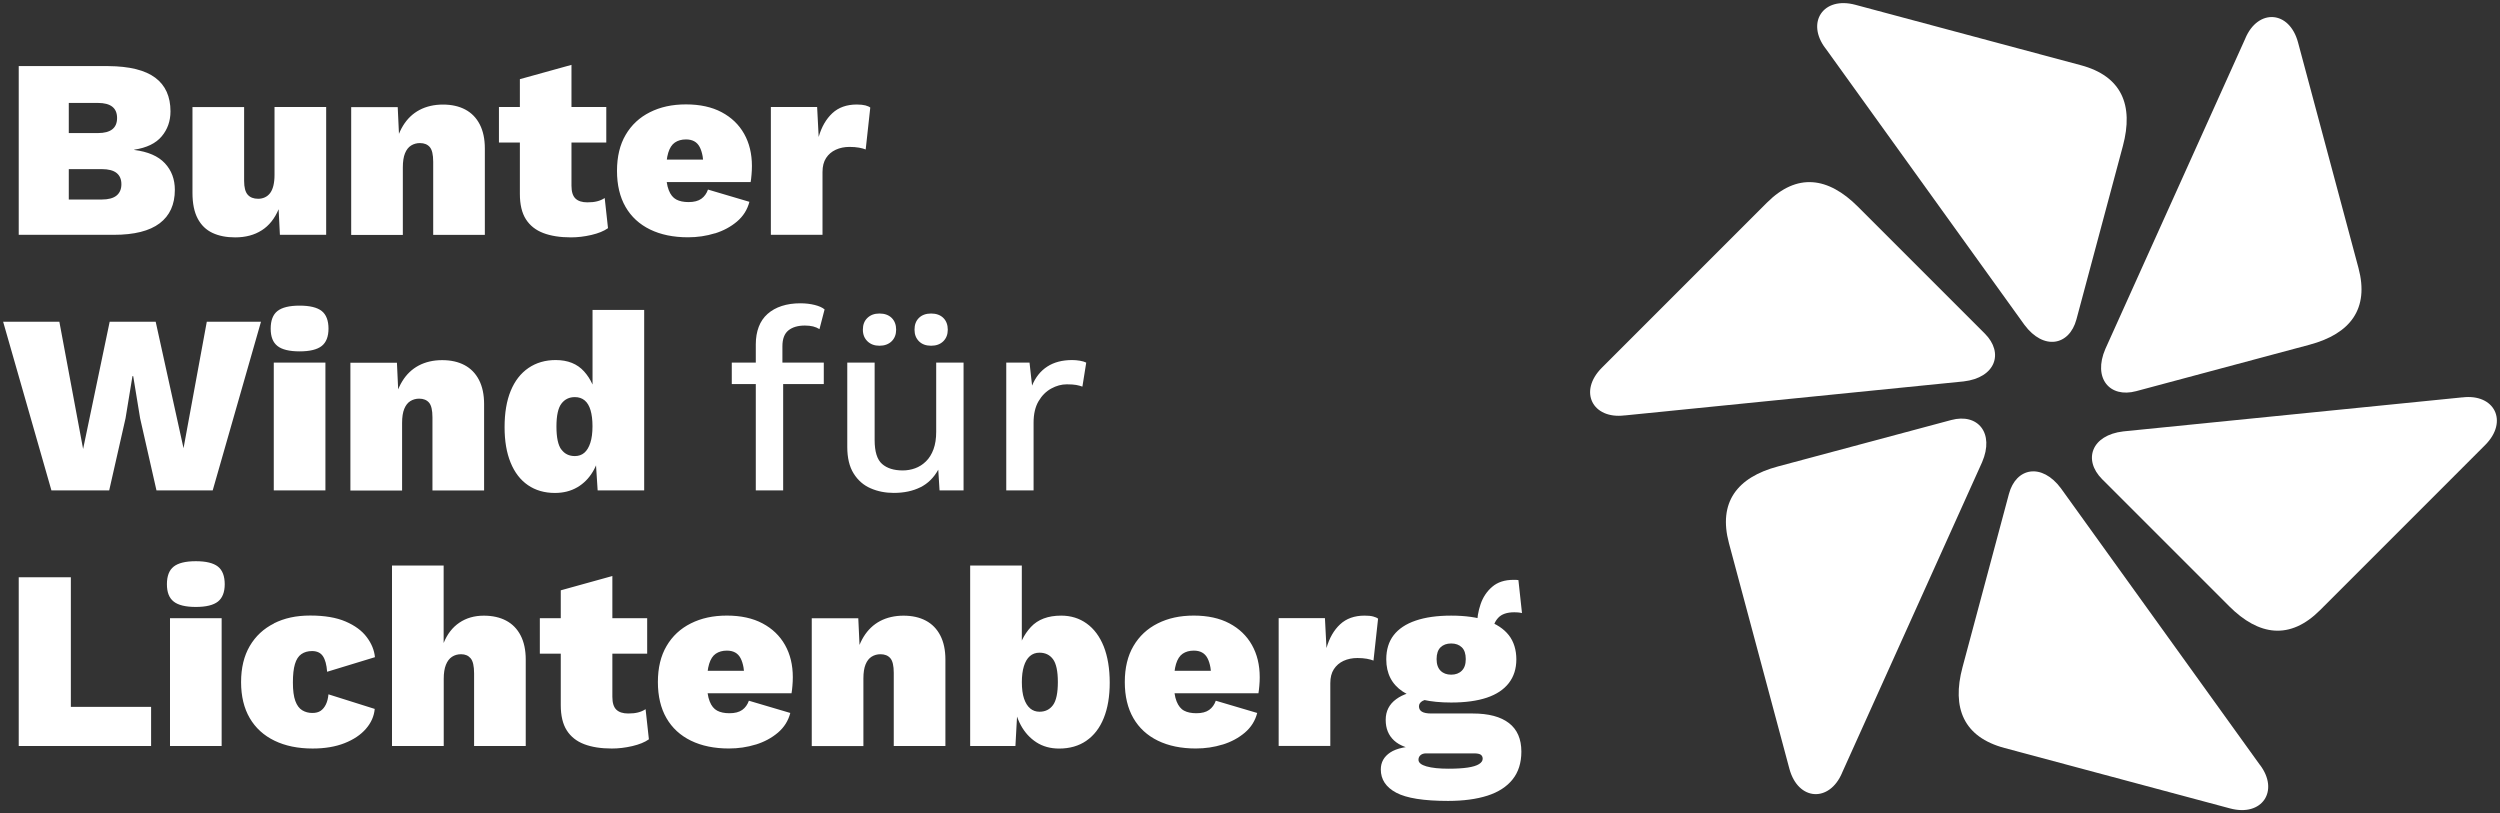
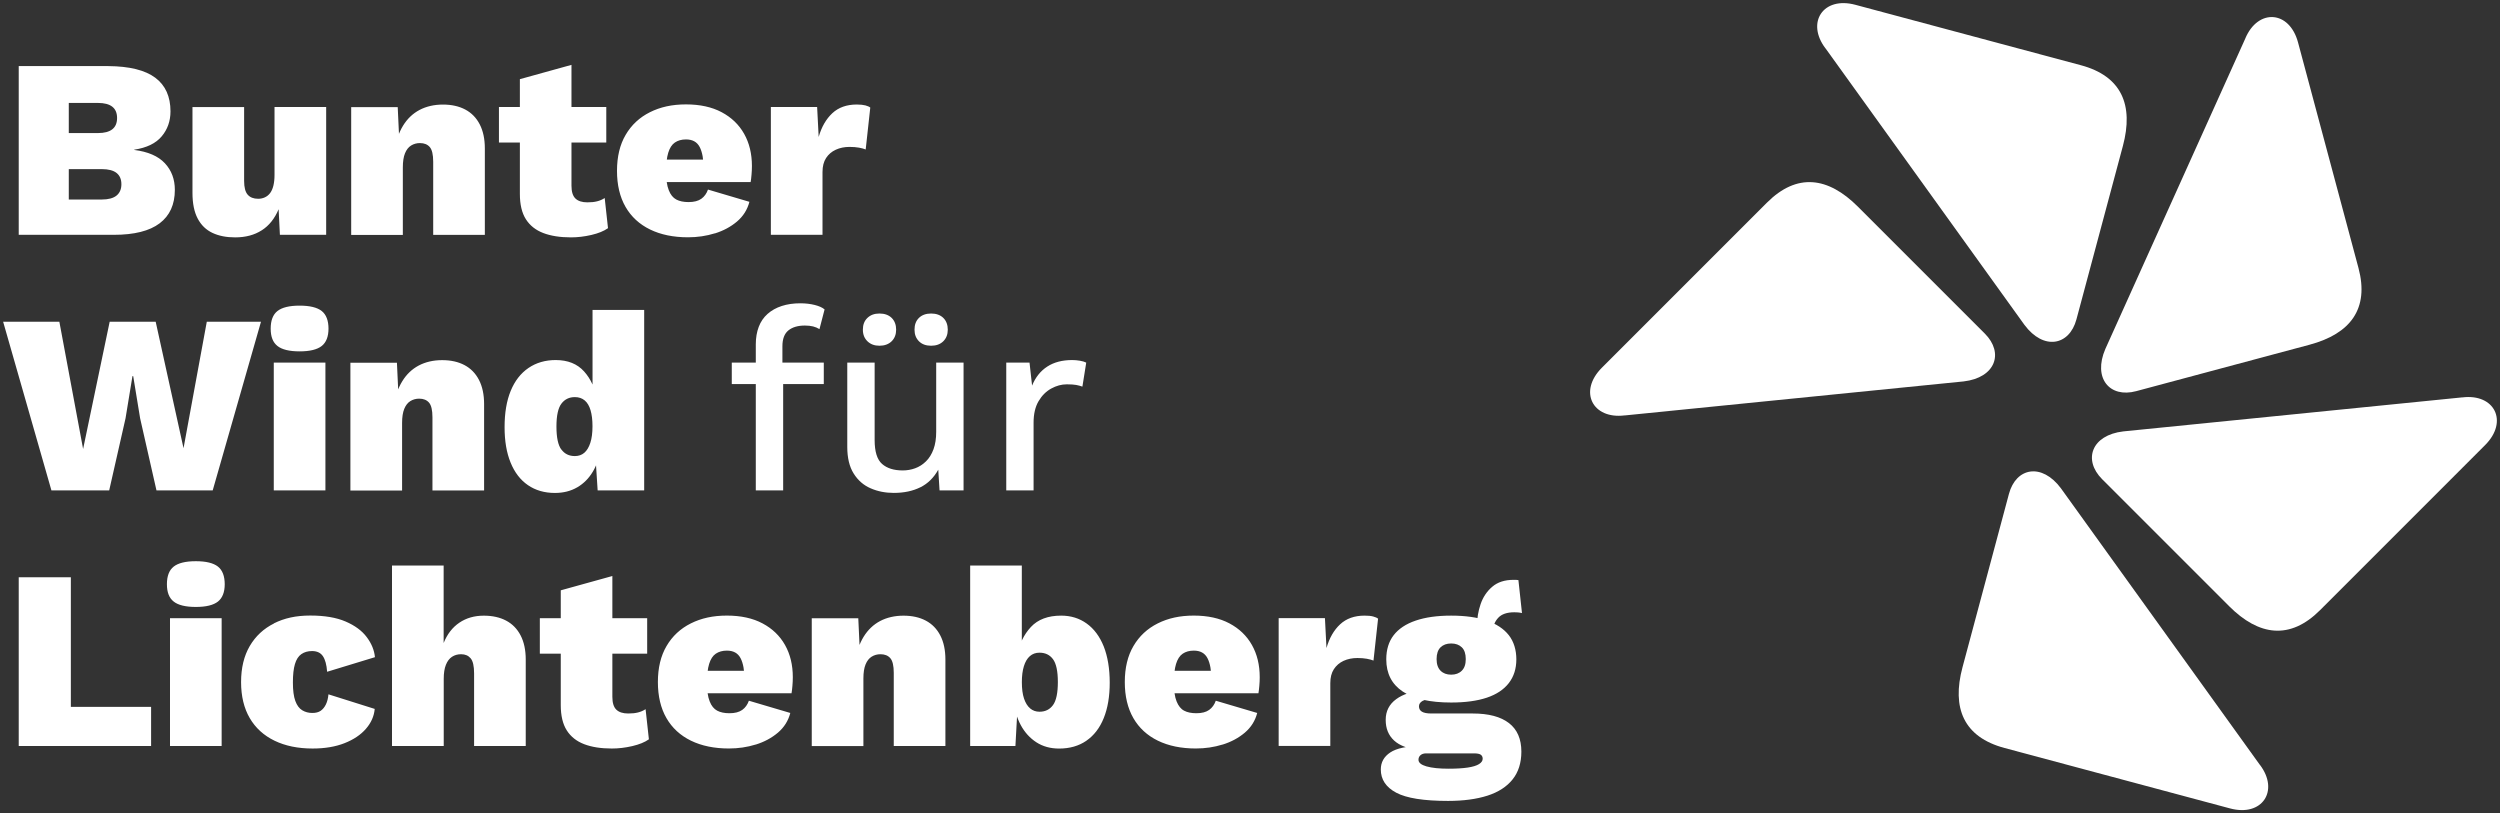
<svg xmlns="http://www.w3.org/2000/svg" id="Ebene_1" data-name="Ebene 1" version="1.1" viewBox="0 0 567.35 184.56">
  <rect x="0" y="0" width="567.35" height="184.56" fill="#333333" stroke="none" />
  <defs>
    <style>
      .cls-1 {
        fill: #fff;
        stroke-width: 0px;
      }
    </style>
  </defs>
  <path class="cls-1" d="M331.74,146.9c.6.58.9,1.47.9,2.67s-.3,2.04-.9,2.64c-.6.6-1.4.9-2.41.9s-1.81-.3-2.41-.9c-.6-.6-.9-1.48-.9-2.64s.3-2.09.9-2.67c.6-.58,1.4-.87,2.41-.87s1.81.29,2.41.87M321.27,140.84c-2.2.75-3.87,1.86-4.99,3.31-1.12,1.45-1.68,3.28-1.68,5.48,0,3.21,1.25,5.65,3.74,7.31,2.49,1.66,6.16,2.49,10.99,2.49,3.21,0,5.91-.37,8.09-1.1,2.18-.73,3.85-1.84,4.99-3.31,1.14-1.47,1.71-3.27,1.71-5.39s-.57-4.03-1.71-5.48c-1.14-1.45-2.8-2.55-4.99-3.31-2.18-.75-4.88-1.13-8.09-1.13s-5.86.38-8.06,1.13M323.74,173.93c-1.22-.35-1.83-.85-1.83-1.51,0-.43.15-.77.46-1.04.31-.27.73-.41,1.28-.41h10.85c.77,0,1.29.11,1.57.32.27.21.41.51.41.9,0,.46-.28.87-.84,1.22-.56.35-1.41.61-2.55.78-1.14.17-2.58.26-4.32.26-2.13,0-3.8-.17-5.02-.52M324.81,161.92c-.97,0-1.67-.14-2.12-.41-.45-.27-.67-.68-.67-1.22,0-.5.27-.91.81-1.22.54-.31,1.51-.48,2.9-.52h1.04l-3.83-1.74c-2.47.08-4.51.7-6.09,1.86-1.59,1.16-2.38,2.73-2.38,4.7s.63,3.49,1.89,4.67c1.26,1.18,3.26,1.92,6,2.23l.17-.99c-3.25.04-5.59.53-7.02,1.48-1.43.95-2.15,2.23-2.15,3.86,0,2.28,1.17,4.04,3.51,5.28,2.34,1.24,6.25,1.86,11.75,1.86,3.48,0,6.46-.4,8.93-1.19,2.47-.79,4.38-2.02,5.71-3.68,1.33-1.66,2-3.77,2-6.32,0-2.86-.94-5.02-2.81-6.47-1.88-1.45-4.61-2.18-8.21-2.18h-9.45ZM344.01,131.59h-.52c-2.01,0-3.62.52-4.84,1.57-1.22,1.04-2.1,2.36-2.64,3.94-.54,1.59-.81,3.19-.81,4.81l3.65,1.22c0-1.12.39-2.1,1.16-2.93.77-.83,1.99-1.25,3.65-1.25.27,0,.54.01.81.03.27.02.58.07.93.15l-.81-7.48c-.19-.04-.39-.06-.58-.06M301.9,169.29v-14.27c0-1.28.27-2.33.81-3.16.54-.83,1.28-1.46,2.2-1.89.93-.42,1.97-.64,3.13-.64.81,0,1.53.06,2.15.17.62.12,1.12.25,1.51.41l1.04-9.51c-.23-.19-.6-.36-1.1-.49-.5-.14-1.16-.2-1.97-.2-2.28,0-4.13.66-5.54,1.97-1.41,1.31-2.45,3.11-3.1,5.39l-.35-6.79h-10.5v29h11.72ZM277.48,168.97c1.93-.6,3.6-1.5,5.02-2.7,1.41-1.2,2.35-2.69,2.81-4.47l-9.4-2.78c-.31.89-.81,1.59-1.51,2.09-.7.5-1.66.75-2.9.75-1.12,0-2.05-.19-2.78-.58-.74-.39-1.3-1.09-1.71-2.12-.41-1.02-.61-2.43-.61-4.2s.16-3.21.49-4.29c.33-1.08.83-1.86,1.51-2.32.68-.46,1.52-.7,2.52-.7,1.47,0,2.5.57,3.1,1.71.6,1.14.9,2.81.9,5.02l5.57-2.15h-17.69v5.1h22.79c.08-.46.14-1.02.2-1.68.06-.66.09-1.31.09-1.97,0-2.78-.59-5.22-1.77-7.31-1.18-2.09-2.88-3.72-5.1-4.9-2.22-1.18-4.92-1.77-8.09-1.77s-5.82.59-8.18,1.77c-2.36,1.18-4.2,2.89-5.51,5.13-1.32,2.24-1.97,4.97-1.97,8.18s.65,5.94,1.94,8.18c1.29,2.24,3.15,3.95,5.57,5.13,2.42,1.18,5.29,1.77,8.61,1.77,2.13,0,4.16-.3,6.09-.9M233.78,160.76c-.6-.5-1.06-1.25-1.39-2.23-.33-.99-.49-2.23-.49-3.74,0-1.39.15-2.59.46-3.6.31-1,.76-1.77,1.36-2.29.6-.52,1.32-.78,2.18-.78,1.31,0,2.34.49,3.07,1.48.73.99,1.1,2.72,1.1,5.19s-.37,4.22-1.1,5.22c-.74,1.01-1.76,1.51-3.07,1.51-.81,0-1.52-.25-2.12-.75M246.54,168.1c1.72-1.18,3.04-2.89,3.94-5.13.91-2.24,1.36-4.93,1.36-8.06s-.46-5.94-1.36-8.21c-.91-2.26-2.19-3.99-3.86-5.19-1.66-1.2-3.6-1.8-5.8-1.8-2.98,0-5.27.86-6.87,2.58-1.6,1.72-2.64,3.88-3.1,6.47l1.04,1.57v-21.98h-11.72v40.95h10.27l.64-11.72-1.04,1.39c.19,2.09.73,3.95,1.62,5.6.89,1.64,2.07,2.94,3.54,3.89,1.47.95,3.19,1.42,5.16,1.42,2.4,0,4.46-.59,6.18-1.77M195.94,169.29v-15.31c0-1.31.16-2.38.49-3.19.33-.81.79-1.4,1.39-1.77.6-.37,1.27-.55,2-.55.97,0,1.71.3,2.23.9.52.6.78,1.71.78,3.33v16.59h11.72v-19.6c0-2.17-.39-3.99-1.16-5.48-.77-1.49-1.87-2.61-3.28-3.36-1.41-.75-3.1-1.13-5.07-1.13s-3.78.41-5.31,1.22c-1.53.81-2.77,2-3.74,3.57-.97,1.57-1.6,3.47-1.91,5.71l1.22,1.28-.52-11.19h-10.56v29h11.72ZM171.52,168.97c1.93-.6,3.6-1.5,5.02-2.7,1.41-1.2,2.35-2.69,2.81-4.47l-9.4-2.78c-.31.89-.81,1.59-1.51,2.09-.7.5-1.66.75-2.9.75-1.12,0-2.05-.19-2.78-.58-.74-.39-1.31-1.09-1.71-2.12-.41-1.02-.61-2.43-.61-4.2s.16-3.21.49-4.29c.33-1.08.83-1.86,1.51-2.32.68-.46,1.52-.7,2.52-.7,1.47,0,2.5.57,3.1,1.71.6,1.14.9,2.81.9,5.02l5.57-2.15h-17.69v5.1h22.79c.08-.46.15-1.02.2-1.68.06-.66.09-1.31.09-1.97,0-2.78-.59-5.22-1.77-7.31-1.18-2.09-2.88-3.72-5.1-4.9-2.22-1.18-4.92-1.77-8.09-1.77s-5.82.59-8.18,1.77c-2.36,1.18-4.2,2.89-5.51,5.13-1.32,2.24-1.97,4.97-1.97,8.18s.65,5.94,1.94,8.18c1.29,2.24,3.15,3.95,5.57,5.13,2.42,1.18,5.29,1.77,8.61,1.77,2.13,0,4.16-.3,6.09-.9M122.51,148.35h24.36v-8.06h-24.36v8.06ZM127.26,133.97v26.04c0,2.4.45,4.31,1.36,5.74.91,1.43,2.22,2.47,3.94,3.13,1.72.66,3.82.99,6.29.99,1.51,0,3.05-.18,4.64-.55,1.58-.37,2.84-.88,3.77-1.54l-.75-6.84c-.54.35-1.12.6-1.74.75-.62.16-1.35.23-2.2.23-1.2,0-2.1-.29-2.7-.87-.6-.58-.9-1.55-.9-2.9v-27.43l-11.72,3.25ZM100.7,169.29v-15.25c0-1.28.16-2.33.49-3.16.33-.83.79-1.44,1.39-1.83.6-.39,1.28-.58,2.06-.58.93,0,1.65.31,2.17.93.52.62.78,1.76.78,3.42v16.47h11.72v-19.6c0-2.17-.39-3.99-1.16-5.48-.77-1.49-1.87-2.61-3.28-3.36-1.41-.75-3.1-1.13-5.08-1.13-2.13,0-3.97.53-5.54,1.59-1.57,1.06-2.76,2.6-3.57,4.61v-17.57h-11.72v40.95h11.72ZM62.19,141.48c-2.36,1.18-4.2,2.89-5.51,5.13-1.31,2.24-1.97,4.97-1.97,8.18s.66,5.94,1.97,8.18c1.31,2.24,3.19,3.95,5.63,5.13,2.44,1.18,5.32,1.77,8.64,1.77,2.78,0,5.2-.41,7.25-1.22,2.05-.81,3.66-1.89,4.84-3.25,1.18-1.35,1.85-2.86,2-4.52l-10.5-3.31c-.08.89-.27,1.65-.58,2.29-.31.64-.71,1.12-1.19,1.45-.48.33-1.11.49-1.89.49-.85,0-1.61-.2-2.29-.61-.68-.41-1.2-1.11-1.57-2.12-.37-1.01-.55-2.4-.55-4.18s.15-3.13.46-4.18c.31-1.04.79-1.8,1.45-2.26.66-.46,1.47-.7,2.44-.7,1.12,0,1.94.39,2.46,1.16.52.77.84,1.95.96,3.54l10.85-3.31c-.15-1.58-.77-3.1-1.86-4.55-1.08-1.45-2.68-2.63-4.79-3.54-2.11-.91-4.78-1.36-8.03-1.36s-5.88.59-8.24,1.77M38.58,169.29h11.72v-29h-11.72v29ZM49.46,136.52c1.02-.81,1.54-2.13,1.54-3.94s-.51-3.19-1.54-4c-1.03-.81-2.7-1.22-5.02-1.22s-3.99.41-5.02,1.22c-1.03.81-1.54,2.15-1.54,4s.51,3.13,1.54,3.94c1.02.81,2.7,1.22,5.02,1.22s3.99-.41,5.02-1.22M16.08,131.01H4.25v38.28h30.04v-8.87h-18.21v-29.41Z" />
  <path class="cls-1" d="M234.56,111.29v-15.37c0-1.97.38-3.6,1.13-4.87.75-1.28,1.71-2.23,2.87-2.87s2.34-.96,3.54-.96c.89,0,1.6.05,2.12.14.52.1.99.22,1.42.38l.87-5.45c-.39-.19-.87-.34-1.45-.43-.58-.1-1.16-.15-1.74-.15-2.24,0-4.13.49-5.65,1.48-1.53.99-2.68,2.43-3.45,4.32l-.58-5.22h-5.28v29h6.21ZM208.55,72.14c-.68.66-1.01,1.55-1.01,2.67s.34,1.96,1.01,2.64c.68.68,1.6,1.01,2.76,1.01s2.08-.34,2.76-1.01,1.02-1.56,1.02-2.64-.34-2.01-1.02-2.67c-.68-.66-1.6-.99-2.76-.99s-2.08.33-2.76.99M196.86,72.14c-.7.66-1.04,1.55-1.04,2.67s.35,1.96,1.04,2.64c.7.68,1.6,1.01,2.73,1.01s2.08-.34,2.76-1.01,1.02-1.56,1.02-2.64-.34-2.01-1.02-2.67c-.68-.66-1.6-.99-2.76-.99s-2.03.33-2.73.99M208.87,110.59c1.7-.85,3.05-2.18,4.06-4l.29,4.7h5.45v-29h-6.21v15.72c0,1.51-.2,2.82-.61,3.94-.41,1.12-.98,2.04-1.71,2.75-.73.72-1.56,1.24-2.46,1.57-.91.33-1.85.49-2.81.49-2.01,0-3.58-.49-4.7-1.48-1.12-.99-1.68-2.79-1.68-5.42v-17.57h-6.21v19.14c0,2.47.48,4.49,1.45,6.03.97,1.55,2.25,2.67,3.86,3.36,1.6.7,3.35,1.04,5.25,1.04,2.32,0,4.33-.43,6.03-1.28M166.07,87.16h20.88v-4.87h-20.88v4.87ZM177.41,69.44c-1.26.41-2.33,1.01-3.22,1.8-.89.79-1.56,1.77-2,2.93-.44,1.16-.67,2.47-.67,3.94v33.18h6.21v-26.91l-.17-1.57v-4.23c0-1.66.45-2.86,1.36-3.6.91-.73,2.15-1.1,3.74-1.1.7,0,1.31.07,1.86.2.54.14,1.02.34,1.45.61l1.16-4.47c-.5-.43-1.25-.76-2.23-1.01-.99-.25-2.08-.38-3.28-.38-1.55,0-2.95.2-4.21.61M127.38,102.01c-.74-1.01-1.1-2.75-1.1-5.22s.38-4.21,1.13-5.19c.75-.99,1.77-1.48,3.05-1.48.89,0,1.63.25,2.23.75.6.5,1.04,1.25,1.33,2.23.29.99.44,2.19.44,3.62,0,1.51-.16,2.76-.49,3.77-.33,1.01-.78,1.76-1.36,2.26-.58.5-1.3.75-2.15.75-1.32,0-2.34-.5-3.07-1.51M131.01,110.59c1.45-.85,2.63-2.04,3.54-3.57.91-1.53,1.48-3.28,1.71-5.25l-1.33-1.33.7,10.85h10.56v-40.95h-11.72v21.98l1.04-1.45c-.43-2.67-1.41-4.86-2.96-6.58-1.55-1.72-3.69-2.58-6.44-2.58-2.36,0-4.42.6-6.18,1.8-1.76,1.2-3.1,2.93-4.03,5.19-.93,2.26-1.39,5-1.39,8.21s.45,5.82,1.36,8.06c.91,2.24,2.22,3.95,3.94,5.13,1.72,1.18,3.76,1.77,6.12,1.77,1.93,0,3.62-.43,5.07-1.28M91.25,111.29v-15.31c0-1.31.16-2.38.49-3.19.33-.81.79-1.4,1.39-1.77.6-.37,1.27-.55,2-.55.97,0,1.71.3,2.23.9.52.6.78,1.71.78,3.34v16.59h11.72v-19.6c0-2.16-.39-3.99-1.16-5.48-.77-1.49-1.87-2.61-3.28-3.36-1.41-.75-3.1-1.13-5.08-1.13s-3.78.41-5.31,1.22c-1.53.81-2.78,2-3.74,3.57-.97,1.57-1.61,3.47-1.91,5.71l1.22,1.28-.52-11.19h-10.56v29h11.72ZM62.13,111.29h11.72v-29h-11.72v29ZM73.01,78.52c1.02-.81,1.54-2.13,1.54-3.94s-.51-3.19-1.54-4c-1.02-.81-2.7-1.22-5.02-1.22s-3.99.41-5.02,1.22c-1.03.81-1.54,2.15-1.54,4s.51,3.13,1.54,3.94c1.02.81,2.7,1.22,5.02,1.22s3.99-.41,5.02-1.22M24.78,111.29l3.71-16.36,1.57-9.57h.17l1.57,9.57,3.71,16.36h12.76l10.96-38.28h-12.3l-5.28,28.71-6.32-28.71h-10.44l-6.03,28.88-5.39-28.88H.71l10.96,38.28h13.11Z" />
  <path class="cls-1" d="M186.66,53.29v-14.27c0-1.28.27-2.33.81-3.16.54-.83,1.28-1.46,2.2-1.88.93-.43,1.97-.64,3.13-.64.81,0,1.53.06,2.15.17.62.12,1.12.25,1.51.41l1.04-9.51c-.23-.19-.6-.36-1.1-.49-.5-.13-1.16-.2-1.97-.2-2.28,0-4.13.66-5.54,1.97-1.41,1.32-2.45,3.11-3.1,5.39l-.35-6.79h-10.5v29h11.72ZM162.24,52.97c1.93-.6,3.6-1.5,5.02-2.7,1.41-1.2,2.35-2.69,2.81-4.47l-9.4-2.78c-.31.89-.81,1.59-1.51,2.09-.7.5-1.66.75-2.9.75-1.12,0-2.05-.19-2.78-.58-.74-.39-1.31-1.09-1.71-2.12-.41-1.02-.61-2.43-.61-4.21s.16-3.21.49-4.29c.33-1.08.83-1.86,1.51-2.32.68-.46,1.52-.7,2.52-.7,1.47,0,2.5.57,3.1,1.71.6,1.14.9,2.81.9,5.02l5.57-2.15h-17.69v5.1h22.79c.08-.46.15-1.02.2-1.68.06-.66.09-1.31.09-1.97,0-2.78-.59-5.22-1.77-7.31-1.18-2.09-2.88-3.72-5.1-4.9-2.22-1.18-4.92-1.77-8.09-1.77s-5.82.59-8.18,1.77c-2.36,1.18-4.2,2.89-5.51,5.13-1.32,2.24-1.97,4.97-1.97,8.18s.65,5.94,1.94,8.18c1.29,2.24,3.15,3.95,5.57,5.13,2.42,1.18,5.29,1.77,8.61,1.77,2.13,0,4.16-.3,6.09-.9M113.23,32.35h24.36v-8.06h-24.36v8.06ZM117.98,17.97v26.04c0,2.4.45,4.31,1.36,5.74.91,1.43,2.22,2.47,3.94,3.13,1.72.66,3.82.99,6.29.99,1.51,0,3.05-.18,4.64-.55,1.58-.37,2.84-.88,3.77-1.54l-.75-6.84c-.54.35-1.12.6-1.74.75-.62.16-1.35.23-2.2.23-1.2,0-2.1-.29-2.7-.87-.6-.58-.9-1.55-.9-2.9V14.72l-11.72,3.25ZM91.42,53.29v-15.31c0-1.31.16-2.38.49-3.19.33-.81.79-1.4,1.39-1.77.6-.37,1.27-.55,2-.55.97,0,1.71.3,2.23.9.52.6.78,1.71.78,3.34v16.59h11.72v-19.6c0-2.16-.39-3.99-1.16-5.48-.77-1.49-1.87-2.61-3.28-3.36-1.41-.75-3.1-1.13-5.07-1.13s-3.78.41-5.31,1.22c-1.53.81-2.78,2-3.74,3.57-.97,1.57-1.6,3.47-1.91,5.71l1.22,1.28-.52-11.19h-10.56v29h11.72ZM59.4,52.27c1.66-1.06,2.94-2.66,3.83-4.79l.29,5.8h10.5v-29h-11.72v15.43c0,.93-.09,1.74-.26,2.44-.17.7-.43,1.26-.75,1.68-.33.43-.72.74-1.19.96-.46.21-.97.32-1.51.32-1.04,0-1.84-.31-2.38-.93-.54-.62-.81-1.66-.81-3.13v-16.76h-11.72v19.49c0,2.4.4,4.34,1.19,5.83.79,1.49,1.91,2.57,3.36,3.25,1.45.68,3.16,1.01,5.13,1.01,2.36,0,4.37-.53,6.03-1.6M15.61,23.36h6.61c2.9,0,4.35,1.14,4.35,3.42s-1.45,3.42-4.35,3.42h-6.61v-6.84ZM15.61,38.38h7.48c1.51,0,2.63.29,3.36.87.73.58,1.1,1.43,1.1,2.55s-.37,1.98-1.1,2.58c-.74.6-1.86.9-3.36.9h-7.48v-6.9ZM25.82,53.29c4.64,0,8.11-.87,10.41-2.61,2.3-1.74,3.45-4.27,3.45-7.6,0-2.4-.75-4.41-2.26-6.03-1.51-1.62-3.83-2.63-6.96-3.02v-.06c2.82-.43,4.9-1.43,6.23-3.02,1.33-1.58,2-3.48,2-5.68,0-3.36-1.15-5.91-3.45-7.63-2.3-1.72-5.85-2.6-10.64-2.64H4.25v38.28h21.58Z" />
  <path class="cls-1" d="M368.71,94.27c-7.32.92-10.55-5.45-5.18-10.82l37.46-37.46c6.79-6.79,13.85-5.88,20.64.91l28.81,28.81c4.39,4.4,2.41,10.01-4.81,10.85l-76.91,7.72Z" />
  <path class="cls-1" d="M558.79,90.19c7.32-.92,10.55,5.45,5.18,10.82l-37.46,37.46c-6.79,6.79-13.85,5.88-20.64-.91l-28.81-28.81c-4.39-4.4-2.41-10.01,4.81-10.85l76.91-7.72Z" />
-   <path class="cls-1" d="M418.05,175.37c-2.86,6.8-10,6.41-11.97-.92l-13.71-51.17c-2.48-9.27,1.83-14.94,11.1-17.42l39.35-10.54c6-1.61,9.87,2.92,6.99,9.59l-31.77,70.47Z" />
  <path class="cls-1" d="M509.55,8.72c2.86-6.8,10-6.41,11.97.92l13.71,51.17c2.48,9.27-1.83,14.94-11.1,17.42l-39.35,10.54c-6,1.61-9.87-2.92-6.99-9.59l31.77-70.47Z" />
  <path class="cls-1" d="M414.28,10.99c-4.46-5.87-.55-11.87,6.78-9.9l51.17,13.71c9.27,2.48,12.02,9.06,9.54,18.32l-10.54,39.35c-1.61,6-7.46,7.09-11.8,1.26l-45.14-62.75Z" />
  <path class="cls-1" d="M512.86,173.56c4.46,5.87.55,11.87-6.78,9.9l-51.17-13.71c-9.27-2.48-12.02-9.06-9.54-18.32l10.54-39.35c1.61-6,7.46-7.09,11.8-1.26l45.14,62.75Z" />
</svg>